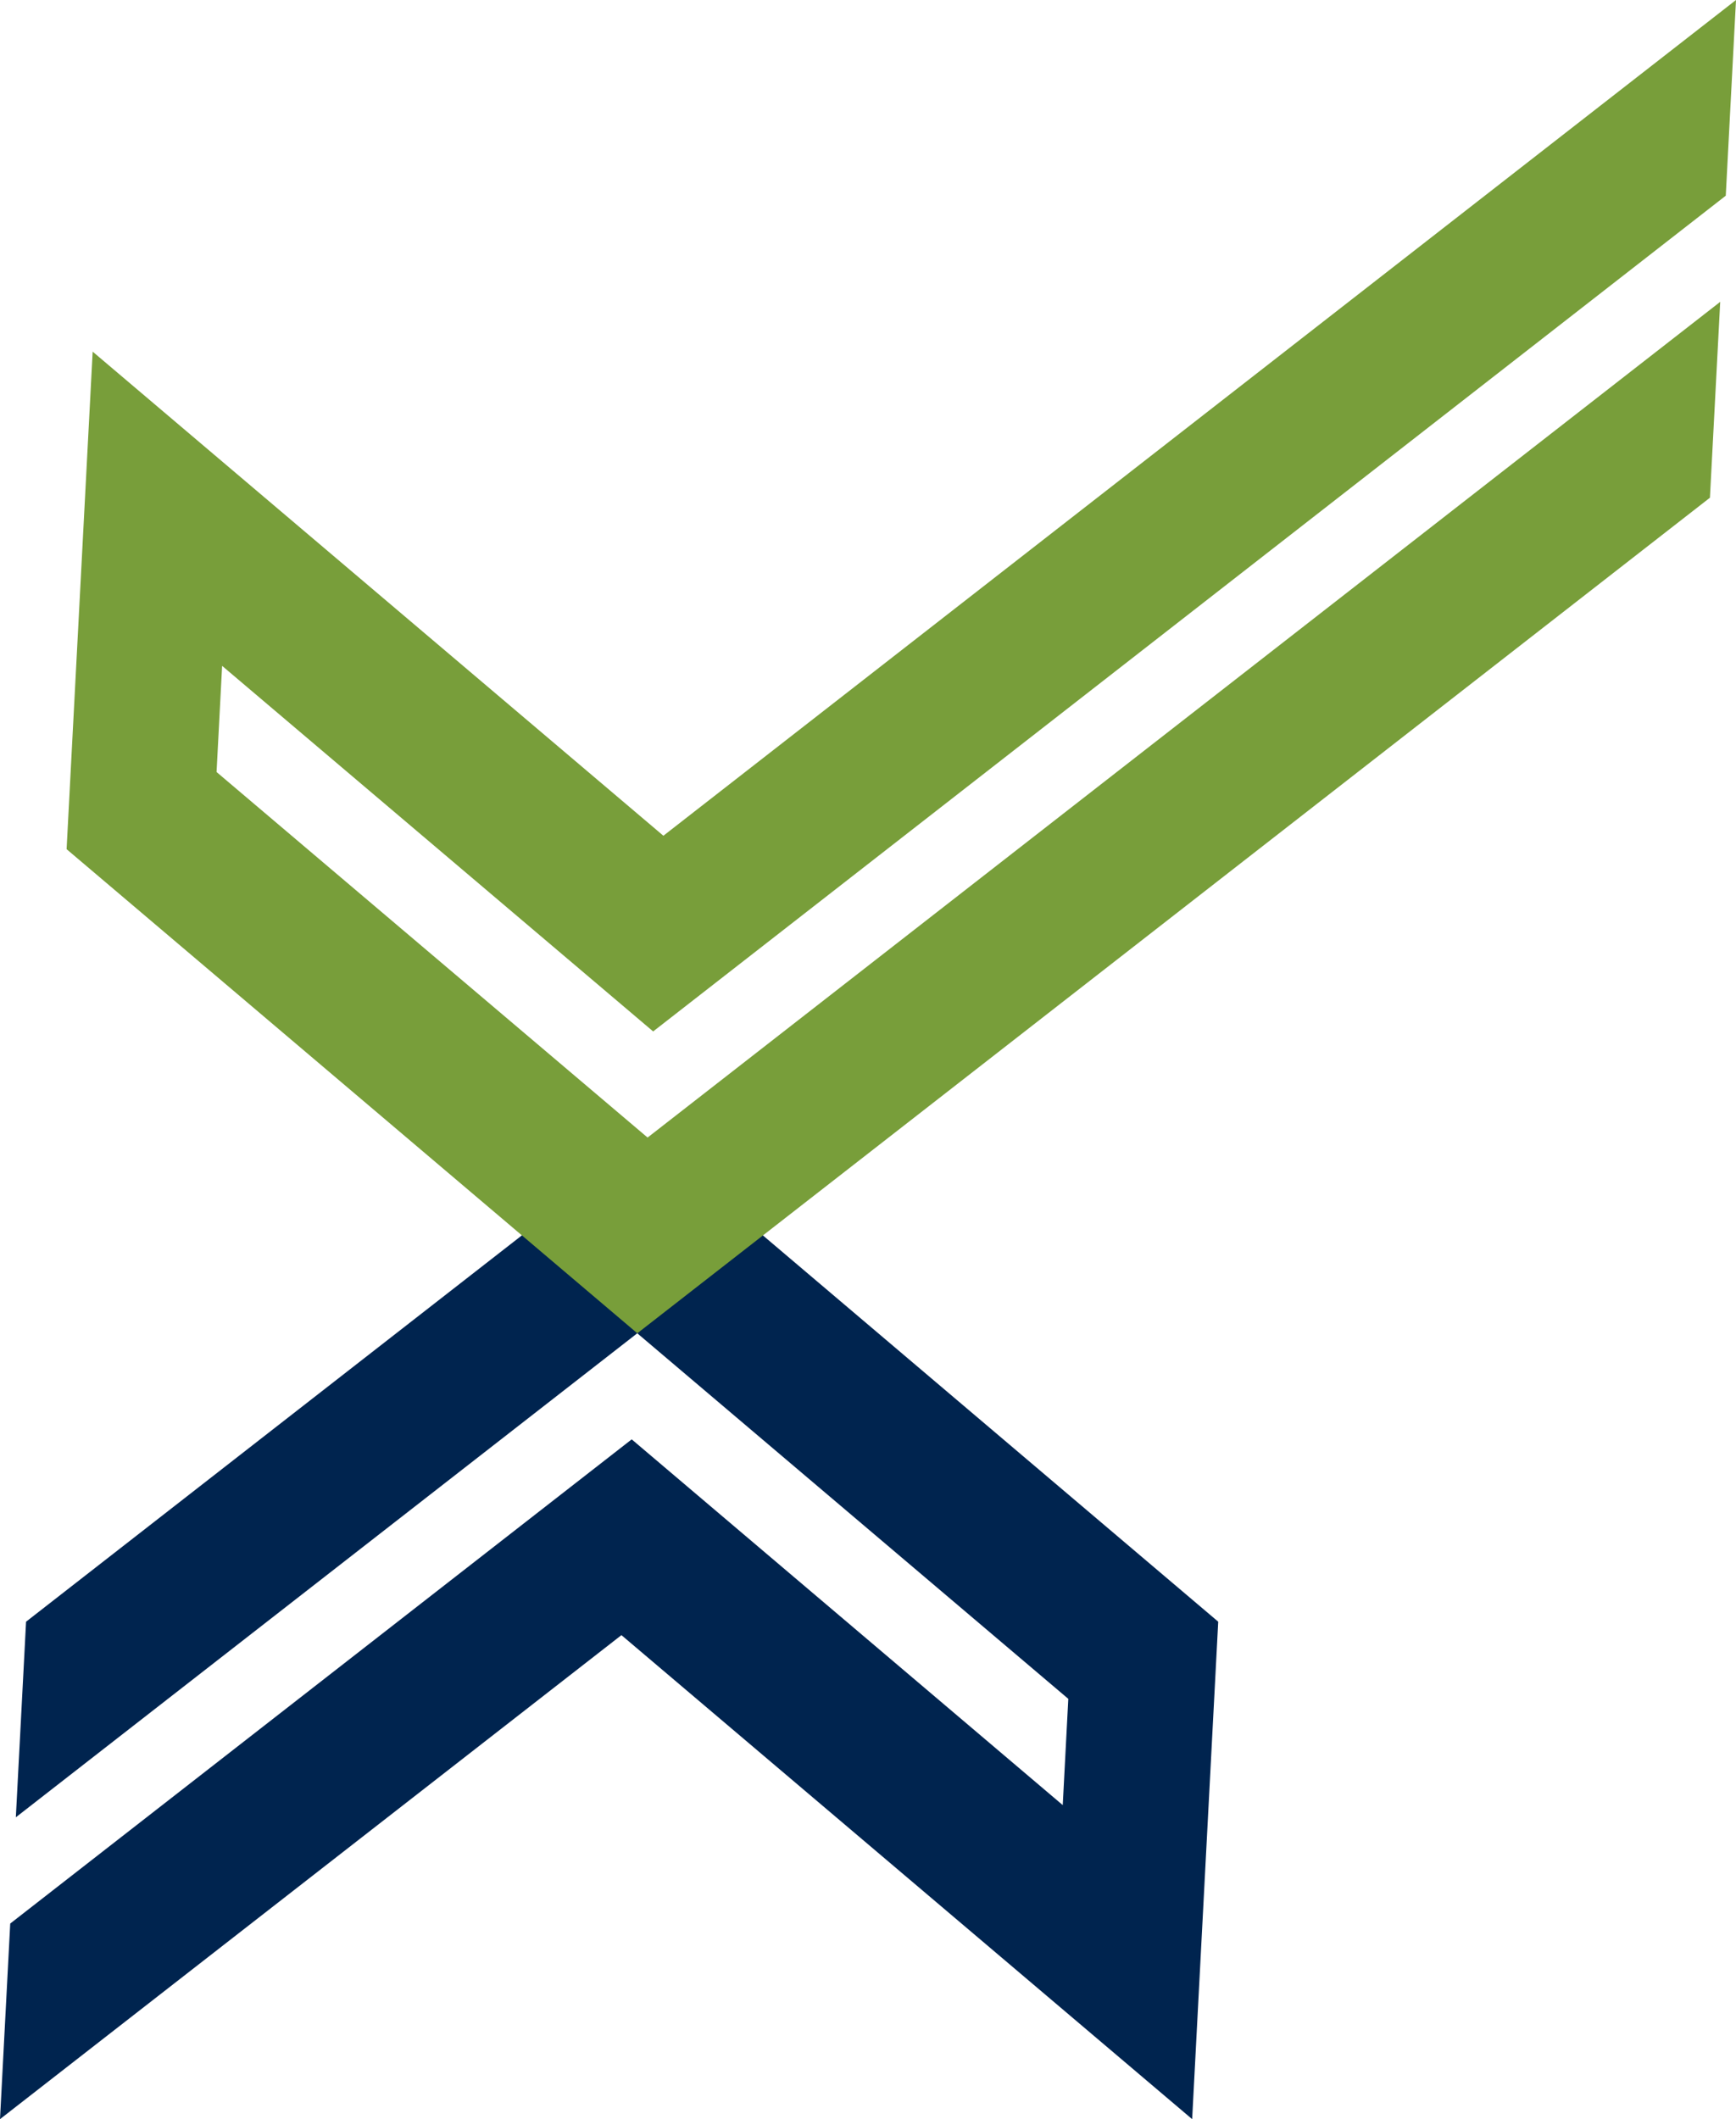
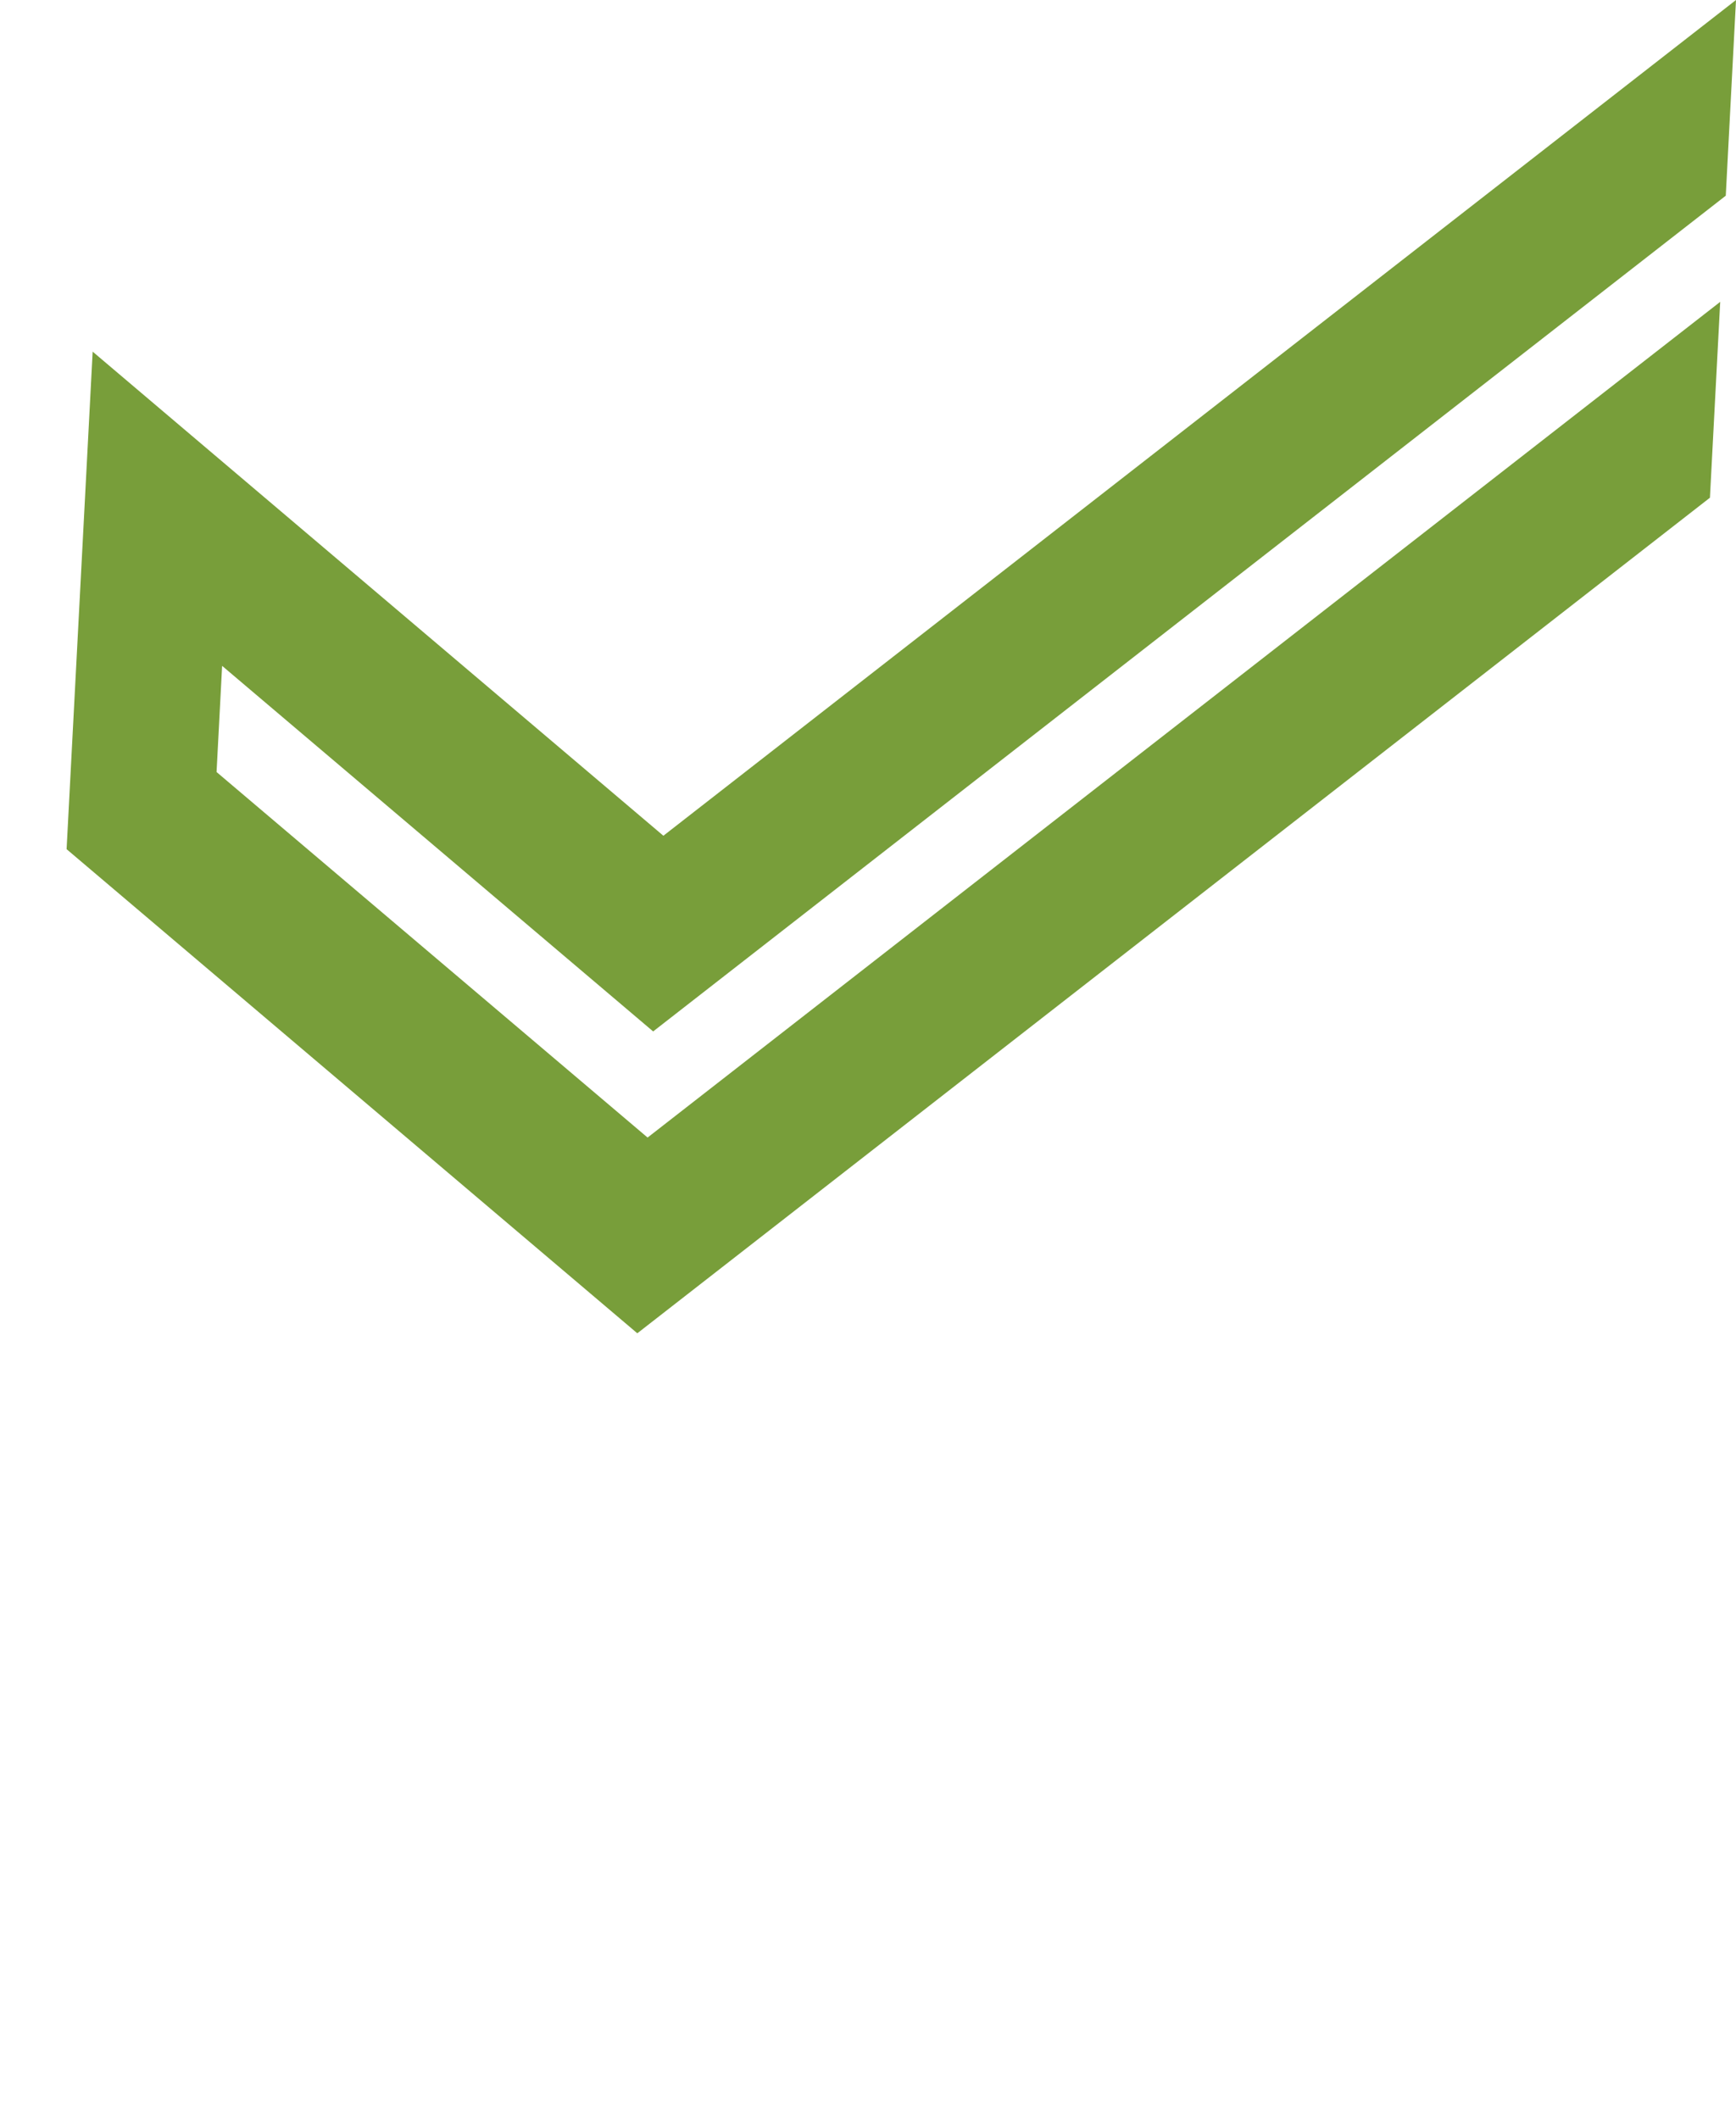
<svg xmlns="http://www.w3.org/2000/svg" id="Layer_1" viewBox="0 0 390.23 476.27">
  <defs>
    <style>.cls-1{fill:#789e3a;}.cls-1,.cls-2{stroke-width:0px;}.cls-2{fill:#00244f;}</style>
  </defs>
-   <polygon class="cls-2" points="273.84 364.47 145.55 255.65 5.86 364.47 3.56 408.43 143.25 299.65 240.14 381.81 238.89 405.69 142 323.49 2.3 432.31 0 476.27 139.69 367.49 267.98 476.27 273.84 364.47" />
  <polygon class="cls-1" points="146.82 231.81 386.42 45.16 387.93 43.98 390.23 0 149.12 187.83 20.83 79.03 14.97 190.85 143.26 299.65 384.37 111.86 386.68 67.84 145.57 255.66 48.68 173.51 49.93 149.65 146.82 231.81" />
</svg>